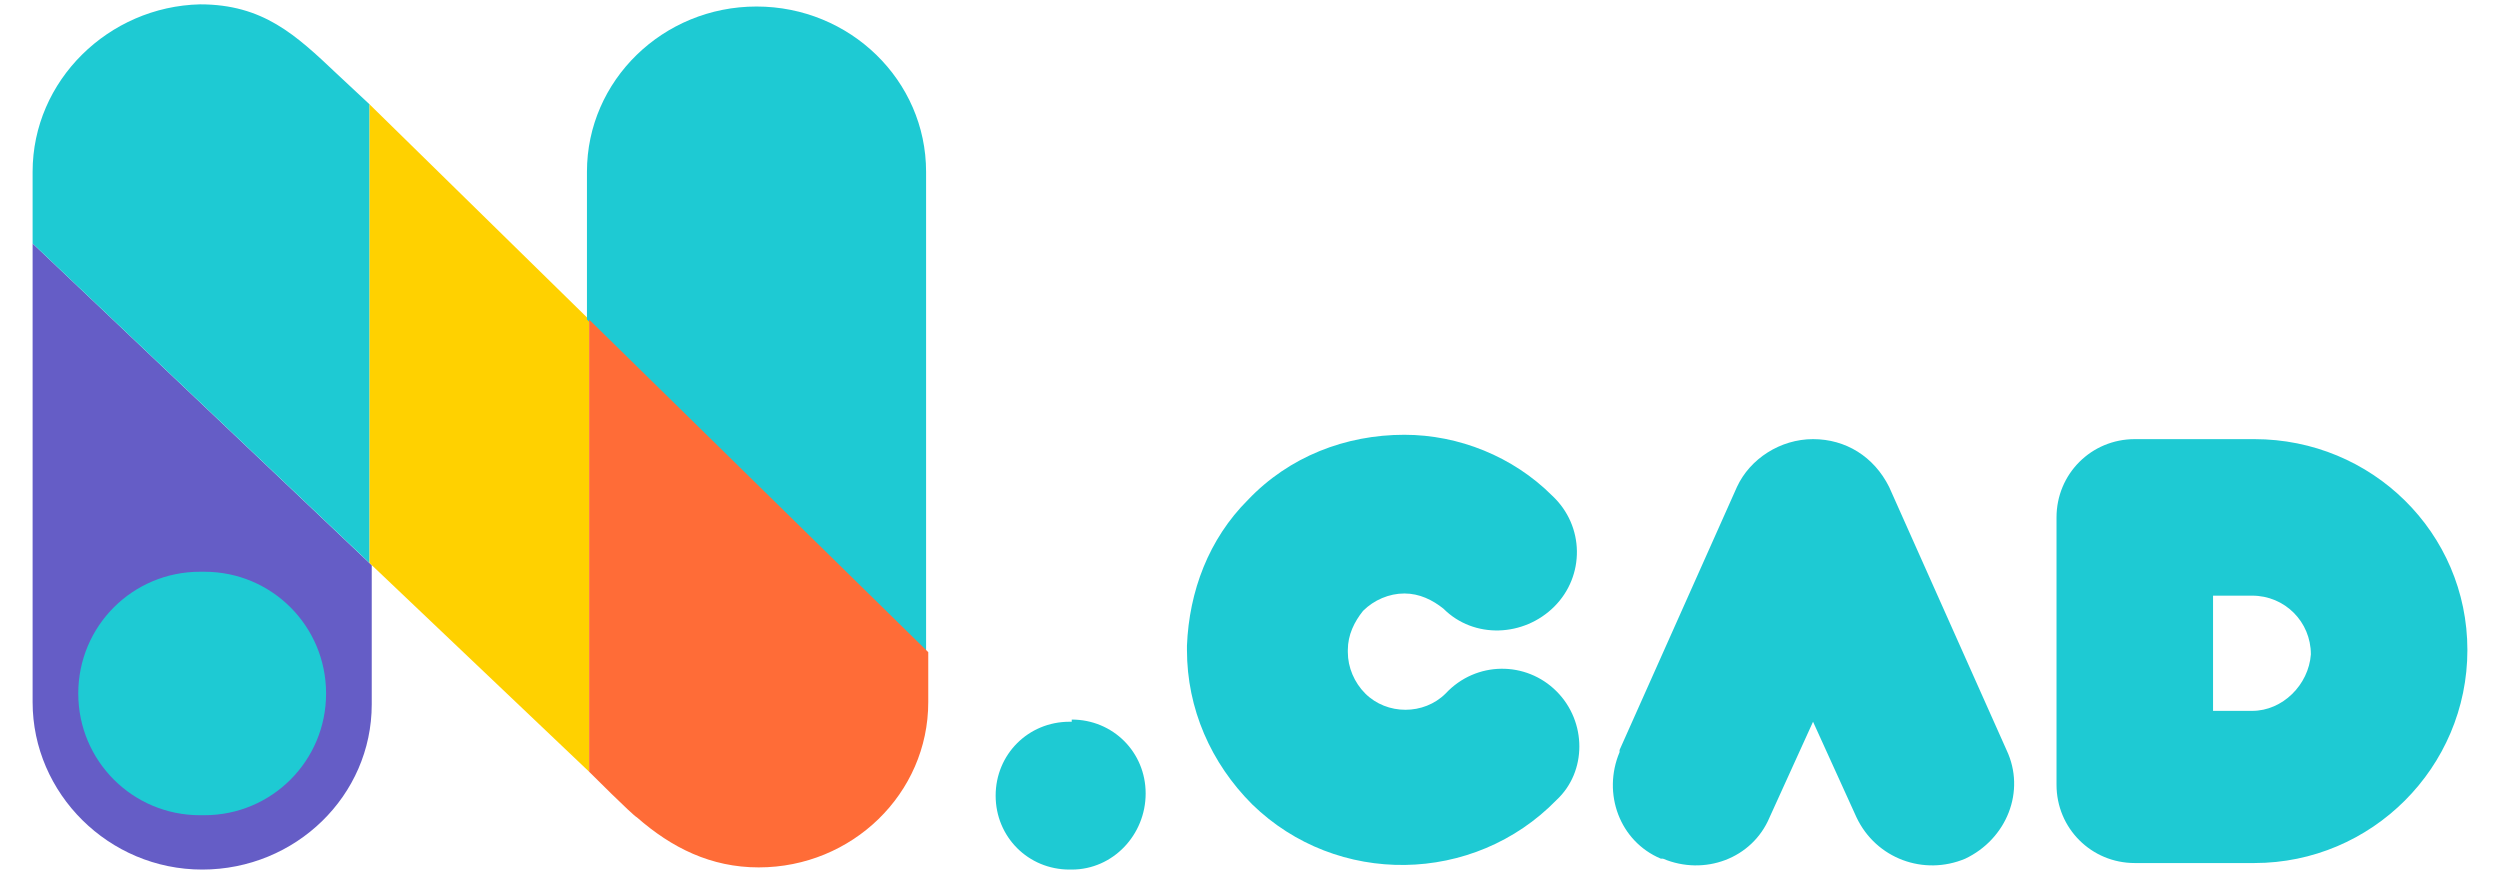
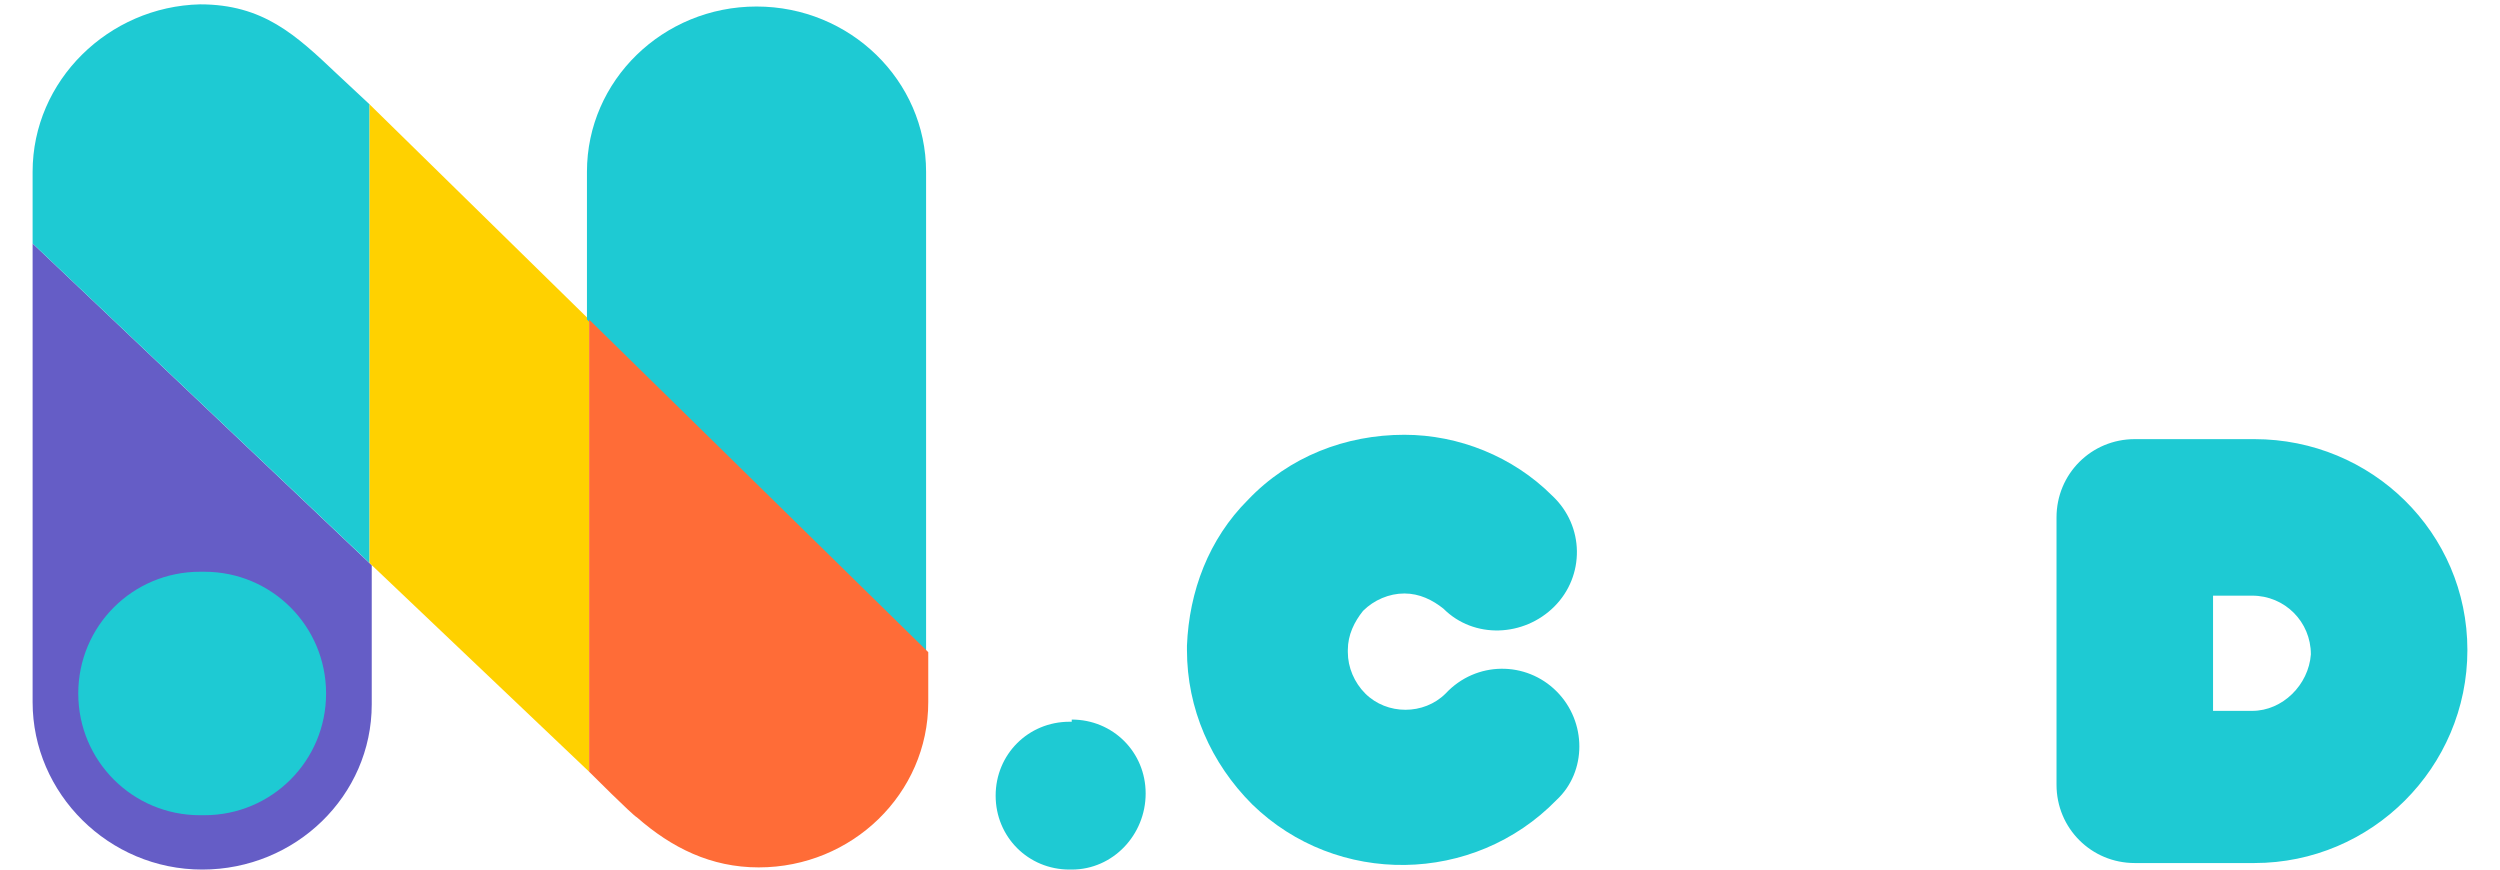
<svg xmlns="http://www.w3.org/2000/svg" version="1.1" id="Layer_1" x="0px" y="0px" viewBox="0 0 115 40" style="enable-background:new 0 0 115 40;" xml:space="preserve">
  <style type="text/css">
	.st0{fill:#655DC6;}
	.st1{fill:#1ECAD3;}
	.st2{fill:#FFD100;}
	.st3{fill:#FF6C37;}
</style>
  <g>
    <path class="st0" d="M1.5,11.2v21.1C1.5,36.5,5,40,9.3,40c4.3,0,7.8-3.4,7.8-7.6v-6.4v0L1.5,11.2z" />
    <path class="st1" d="M17,4.8l-1.5-1.4c-1.9-1.8-3.4-3.2-6.3-3.2C5,0.3,1.5,3.7,1.5,7.9v3.3L17,25.9V4.8z" />
    <polygon class="st2" points="17,4.8 17,25.9 27.1,35.5 27.1,14.7  " />
    <path class="st1" d="M42.6,7.9c0-4.2-3.5-7.6-7.8-7.6c-4.3,0-7.8,3.4-7.8,7.6v6.8L42.6,30V7.9z" />
    <path class="st3" d="M27.1,14.7v20.8c0,0,2,2,2.2,2.1c1.6,1.4,3.4,2.3,5.6,2.3c4.3,0,7.8-3.4,7.8-7.6V30L27.1,14.7z" />
    <path class="st1" d="M9.4,26.3c3.1,0,5.6,2.5,5.6,5.6s-2.5,5.6-5.6,5.6H9.2c-3.1,0-5.6-2.5-5.6-5.6s2.5-5.6,5.6-5.6H9.4z" />
  </g>
  <g>
    <path class="st1" d="M71.6,31.8c-1.4-1.4-3.7-1.4-5.1,0.1l0,0c-1,1-2.7,1-3.7,0c-0.5-0.5-0.8-1.2-0.8-1.9c0,0,0,0,0-0.1   c0-0.7,0.3-1.3,0.7-1.8c0.5-0.5,1.2-0.8,1.9-0.8c0.7,0,1.3,0.3,1.8,0.7l0,0c1.4,1.4,3.7,1.3,5.1-0.1c1.4-1.4,1.4-3.7-0.1-5.1   c-1.8-1.8-4.3-2.8-6.8-2.8c-2.7,0-5.3,1-7.2,3c-1.8,1.8-2.7,4.2-2.8,6.7c0,0.1,0,0.2,0,0.2c0,2.7,1.1,5.2,3,7.1   c3.9,3.8,10.2,3.7,14-0.2C73,35.5,73,33.2,71.6,31.8z" />
    <path class="st1" d="M103.7,20.2h-5.3l0,0c-0.1,0-0.2,0-0.2,0c-2,0-3.6,1.6-3.6,3.6v12.3c0,2,1.6,3.6,3.6,3.6c0.1,0,0.2,0,0.2,0   l0,0h5.3c5.4,0,9.8-4.4,9.8-9.8S109.1,20.2,103.7,20.2z M103.6,32.7h-1.8v-5.3h1.8c1.5,0,2.7,1.2,2.7,2.7   C106.2,31.5,105,32.7,103.6,32.7z" />
-     <path class="st1" d="M83.4,20.2c1.5,0,2.8,0.8,3.5,2.2l5.4,12.1c0.9,1.9,0,4.1-1.9,5c0,0,0,0,0,0c-1.9,0.8-4.1,0-5-1.9l-2-4.4   l-2,4.4c-0.8,1.9-3,2.7-4.9,1.9l-0.1,0c0,0,0,0,0,0c-1.9-0.8-2.7-3-1.9-4.9l0-0.1l5.4-12.1C80.5,21.1,81.9,20.2,83.4,20.2   L83.4,20.2z" />
  </g>
  <path class="st1" d="M49.3,33.1c1.9,0,3.4,1.5,3.4,3.4S51.2,40,49.3,40h-0.1c-1.9,0-3.4-1.5-3.4-3.4s1.5-3.4,3.4-3.4H49.3z" />
</svg>